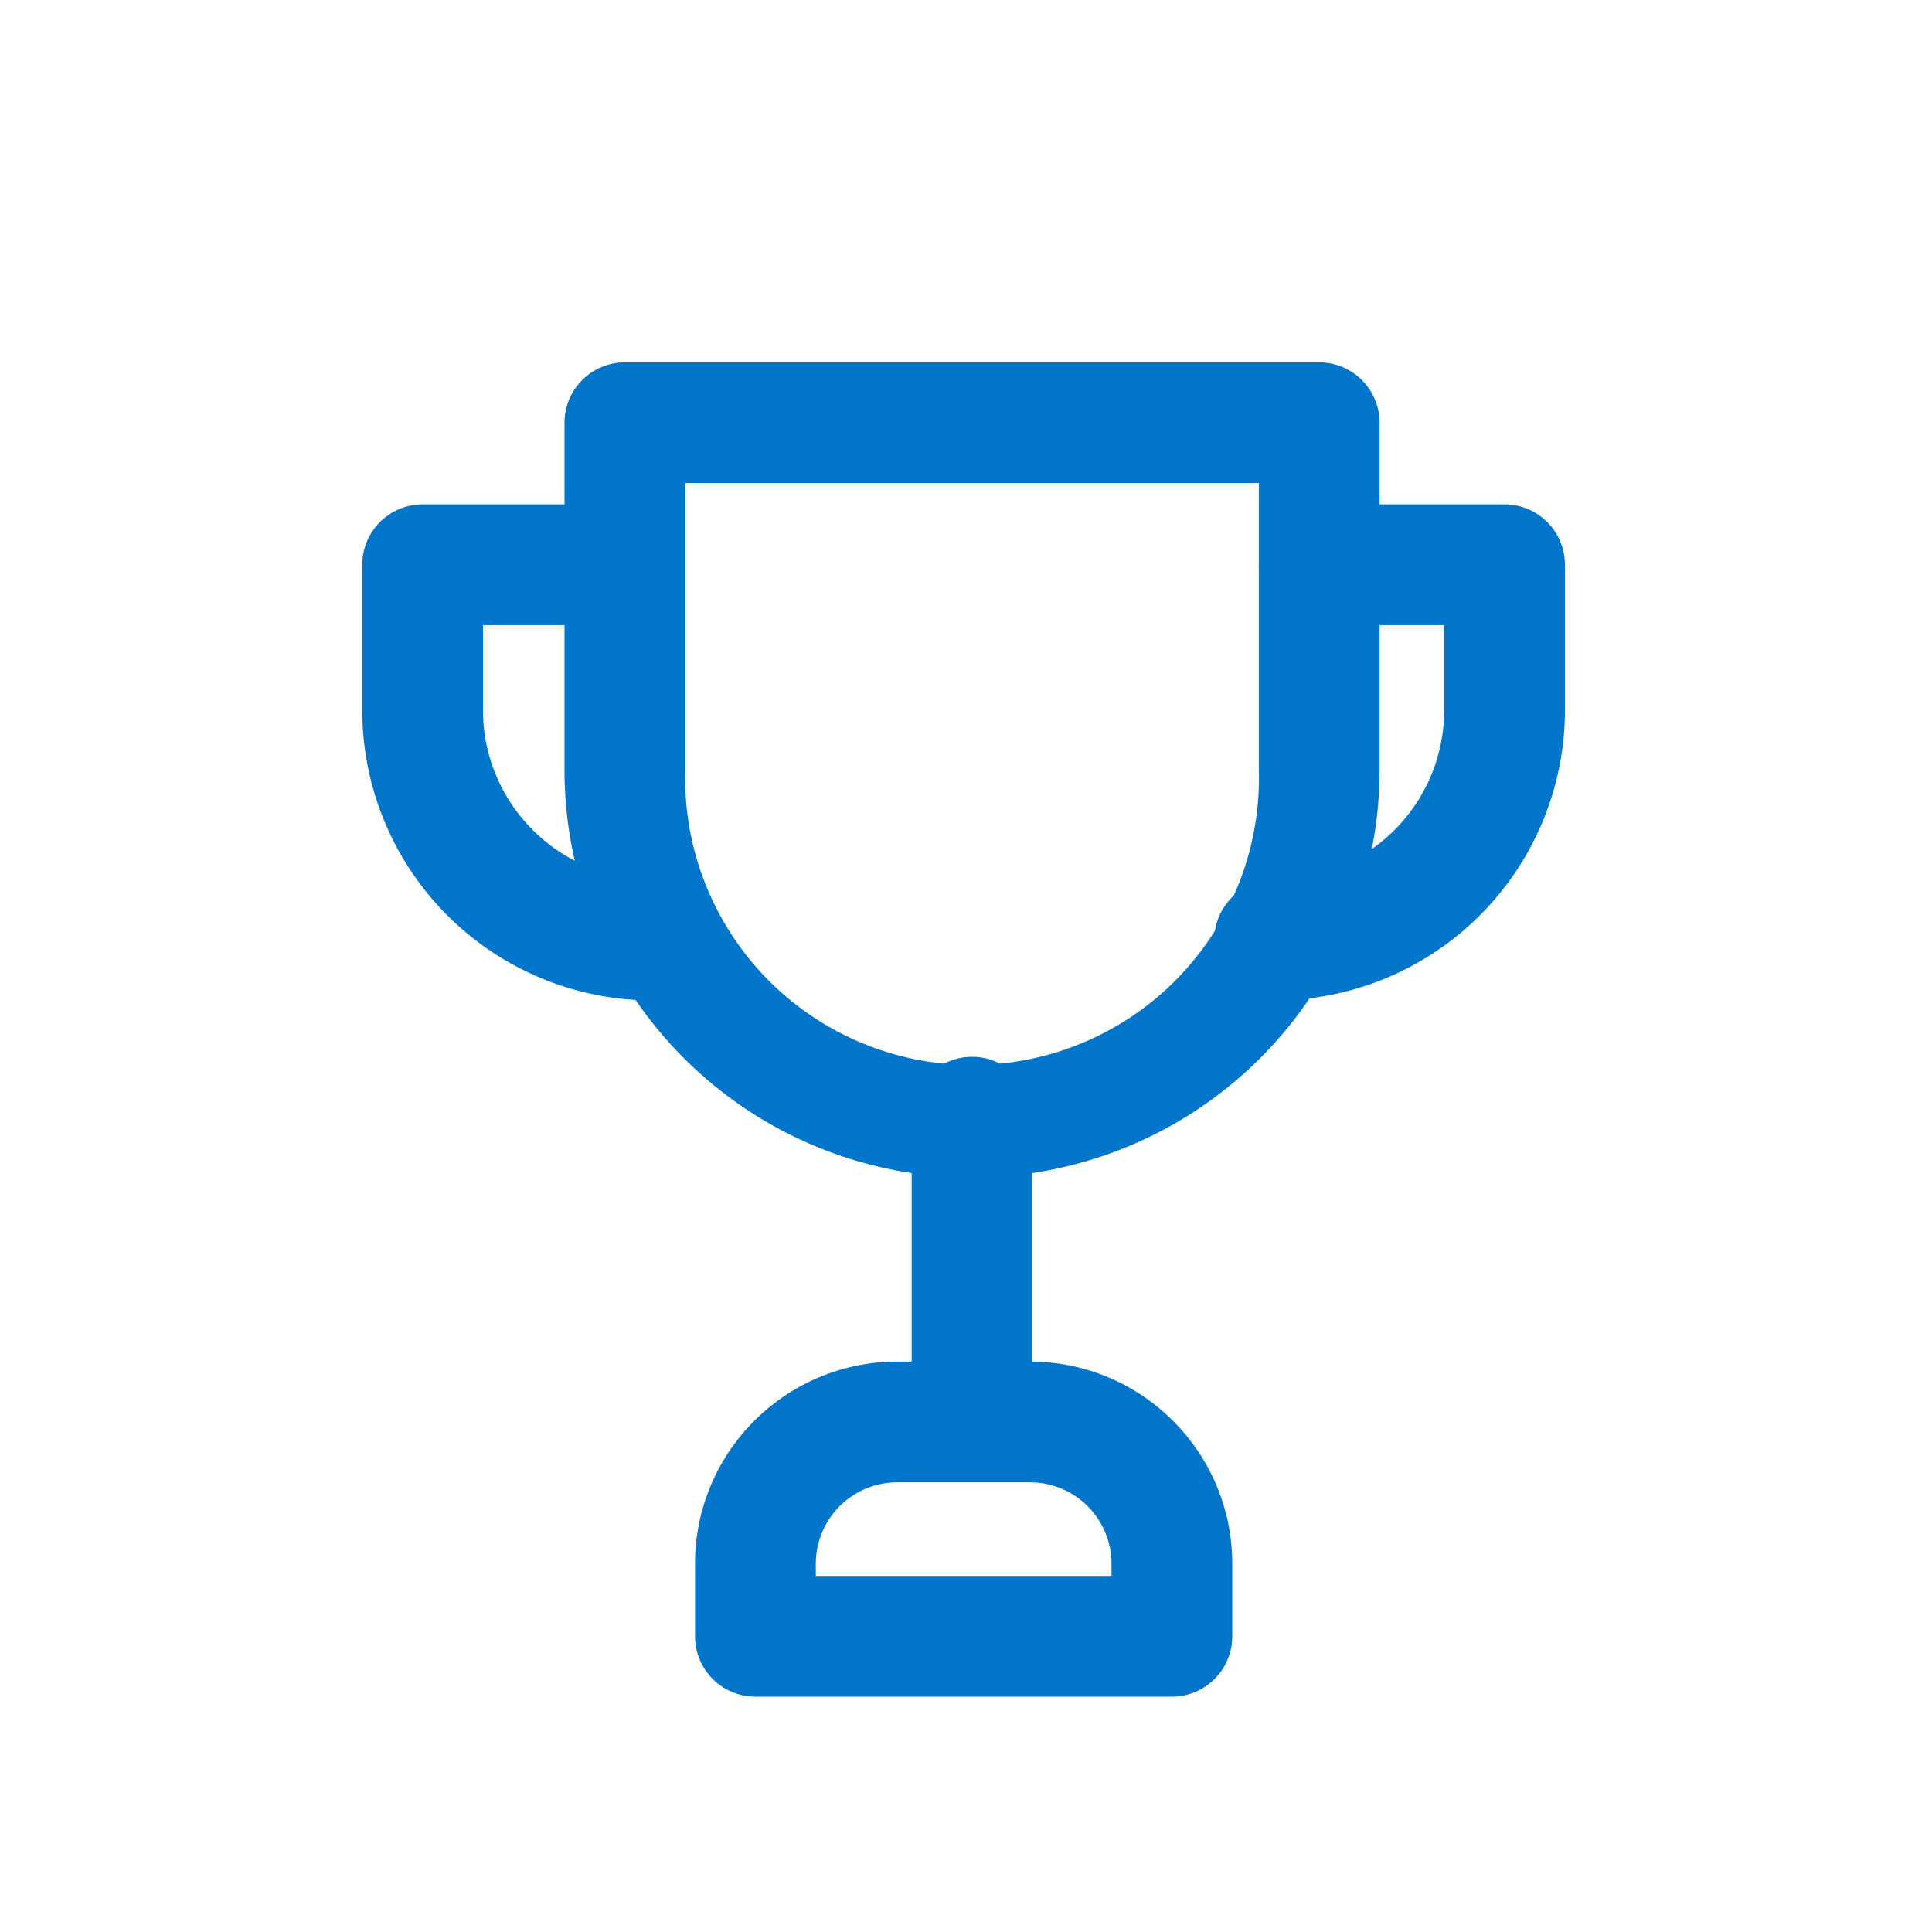
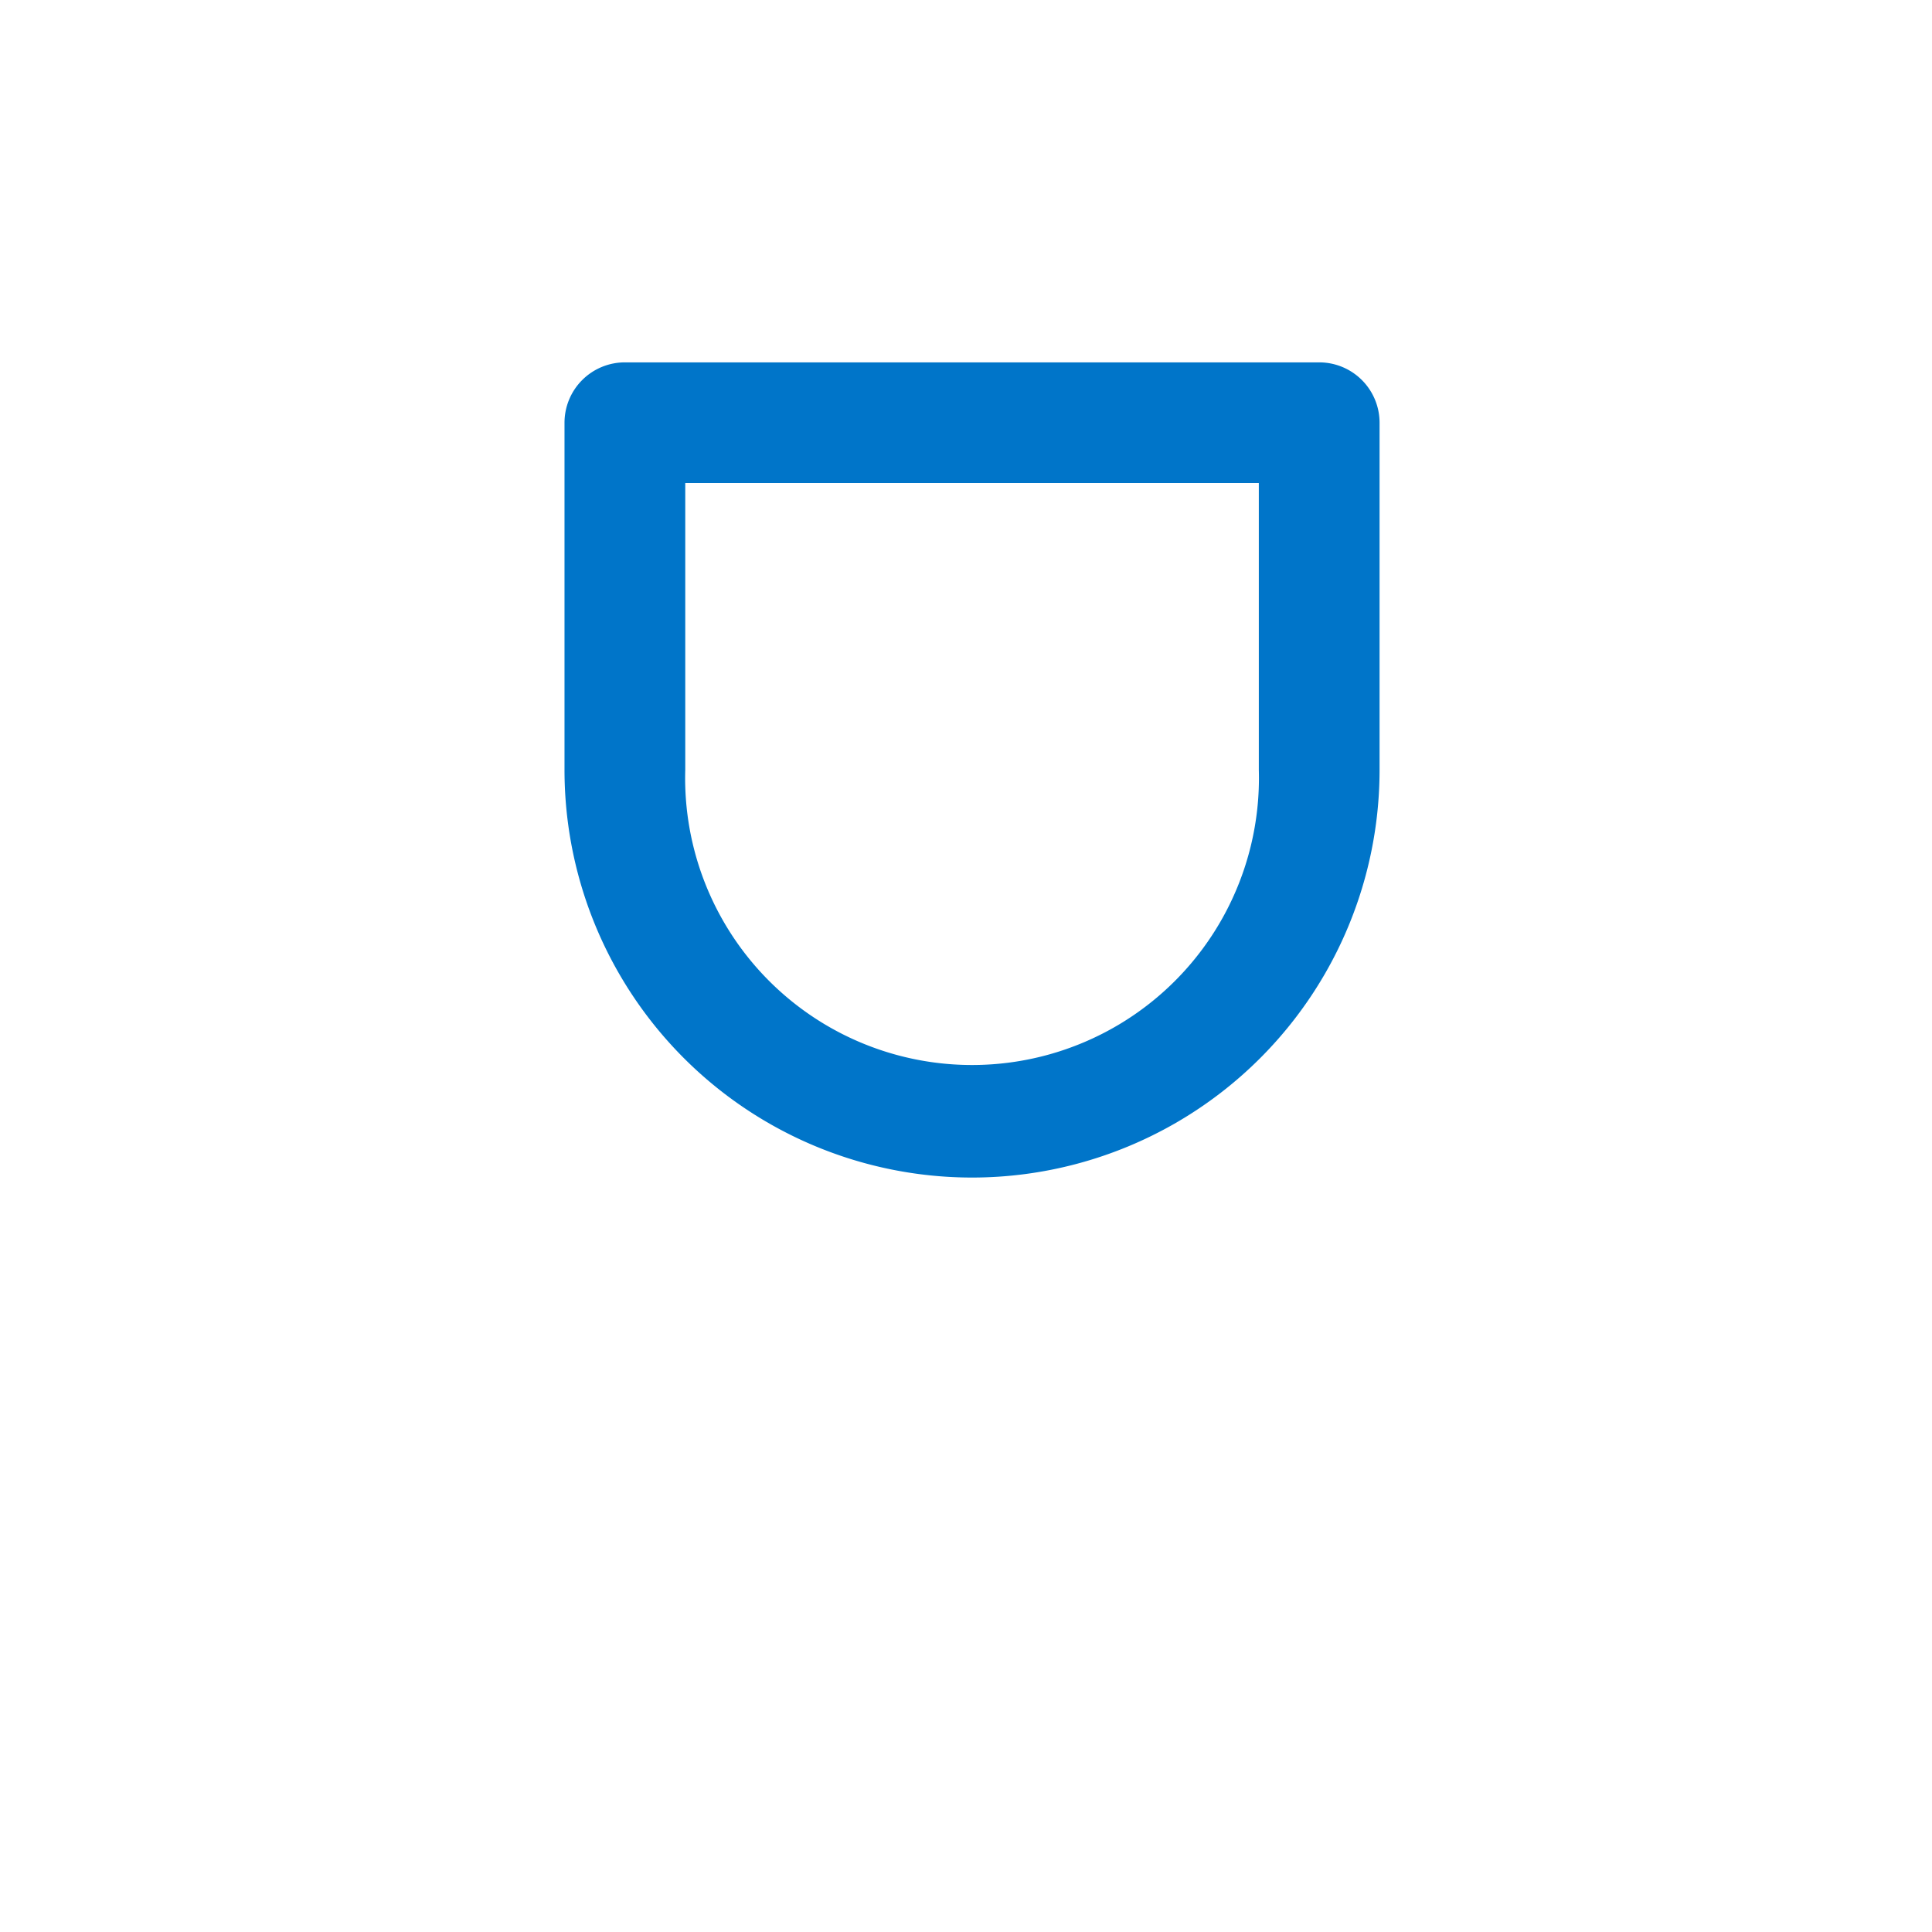
<svg xmlns="http://www.w3.org/2000/svg" width="16" height="16" viewBox="0 0 16 16">
  <g fill="#0075c9" fill-rule="nonzero">
    <path d="M8.05 9.752a3.376 3.376 0 0 1-3.375-3.377V3.501a.5.5 0 0 1 .5-.5h5.75a.5.5 0 0 1 .5.5v2.874A3.376 3.376 0 0 1 8.05 9.752zM5.675 4v2.375a2.376 2.376 0 1 0 4.75 0V4h-4.75z" />
-     <path d="M11.96 5.88c0 .776-.628 1.405-1.404 1.405a.5.5 0 1 0 0 1A2.405 2.405 0 0 0 12.96 5.88V4.677a.5.5 0 0 0-.5-.5h-1.535a.5.5 0 1 0 0 1h1.035v.703zM5.035 5.177a.5.5 0 0 0 0-1H3.5a.5.5 0 0 0-.5.5V5.88a2.405 2.405 0 0 0 2.405 2.405.5.5 0 0 0 0-1C4.63 7.285 4 6.656 4 5.88v-.703h1.035zM10.205 13.551a.5.5 0 0 1-.5.5H6.256a.5.5 0 0 1-.5-.5v-.6c0-.925.75-1.675 1.677-1.675h1.095c.927 0 1.677.75 1.677 1.675v.6zm-1-.6a.675.675 0 0 0-.677-.675H7.433a.675.675 0 0 0-.677.675v.1h2.449v-.1z" />
-     <path d="M7.55 9.252v2.523a.5.5 0 1 0 1 0V9.252a.5.5 0 0 0-1 0z" />
  </g>
</svg>